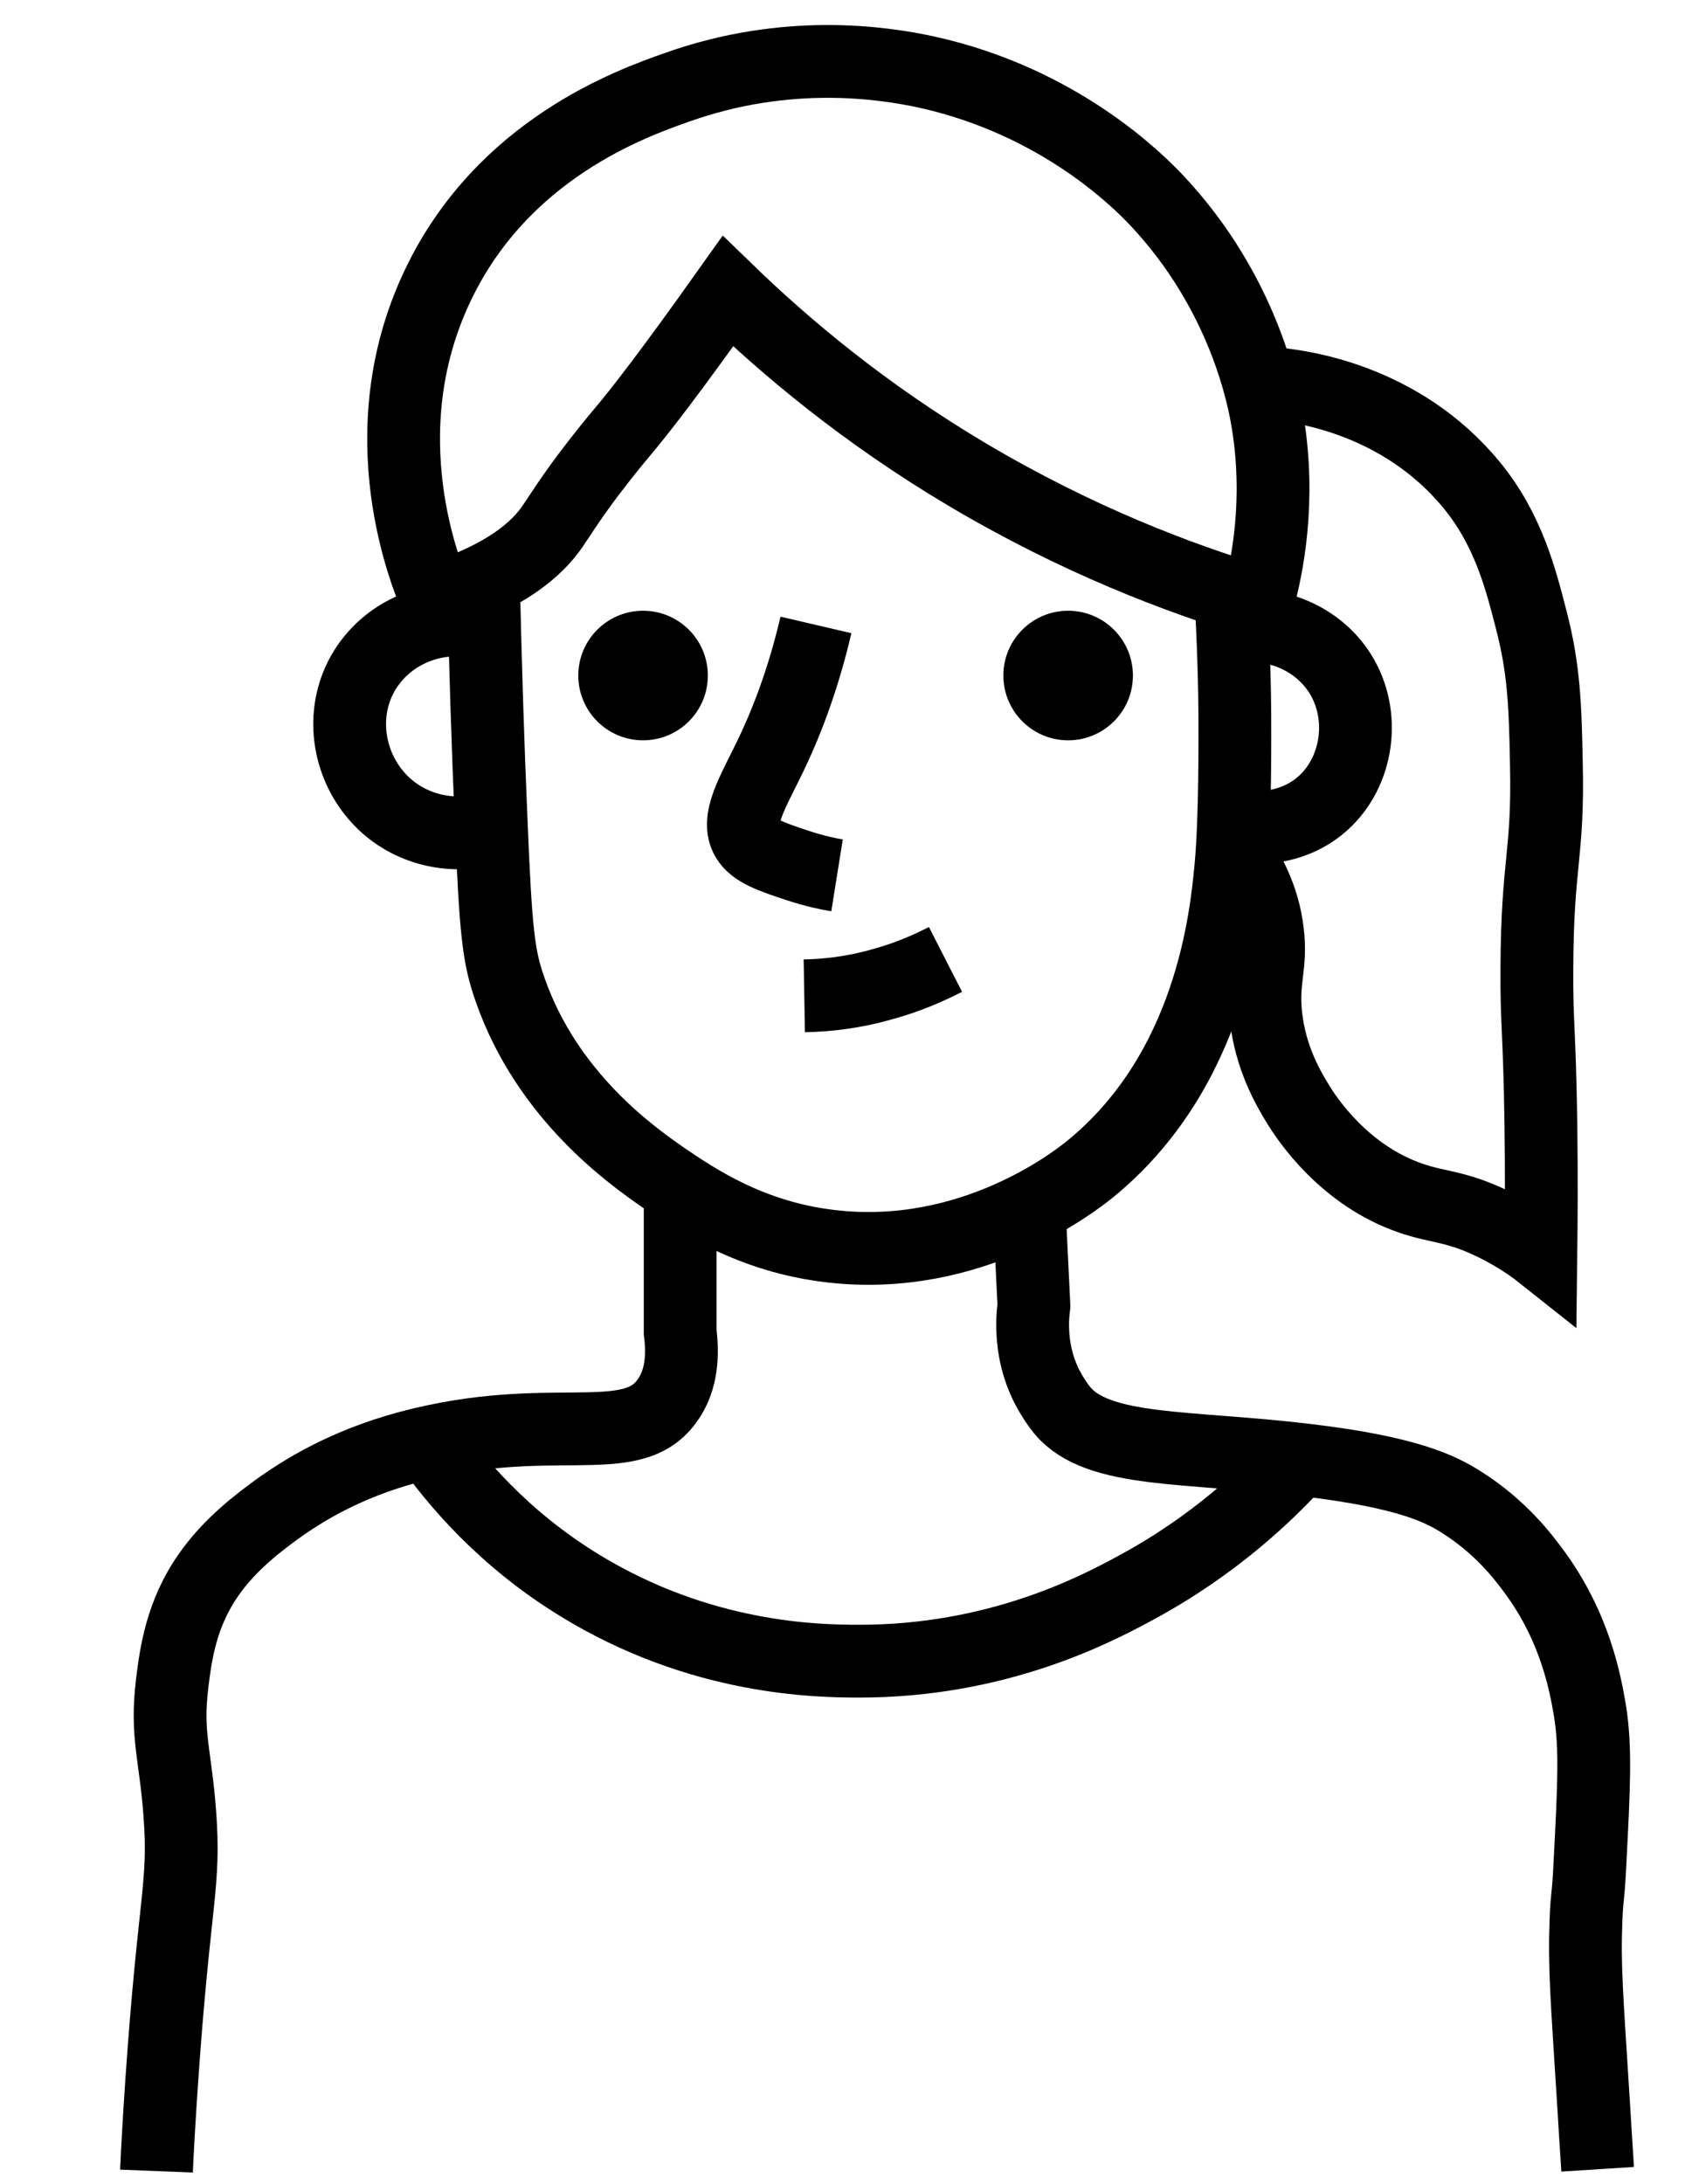
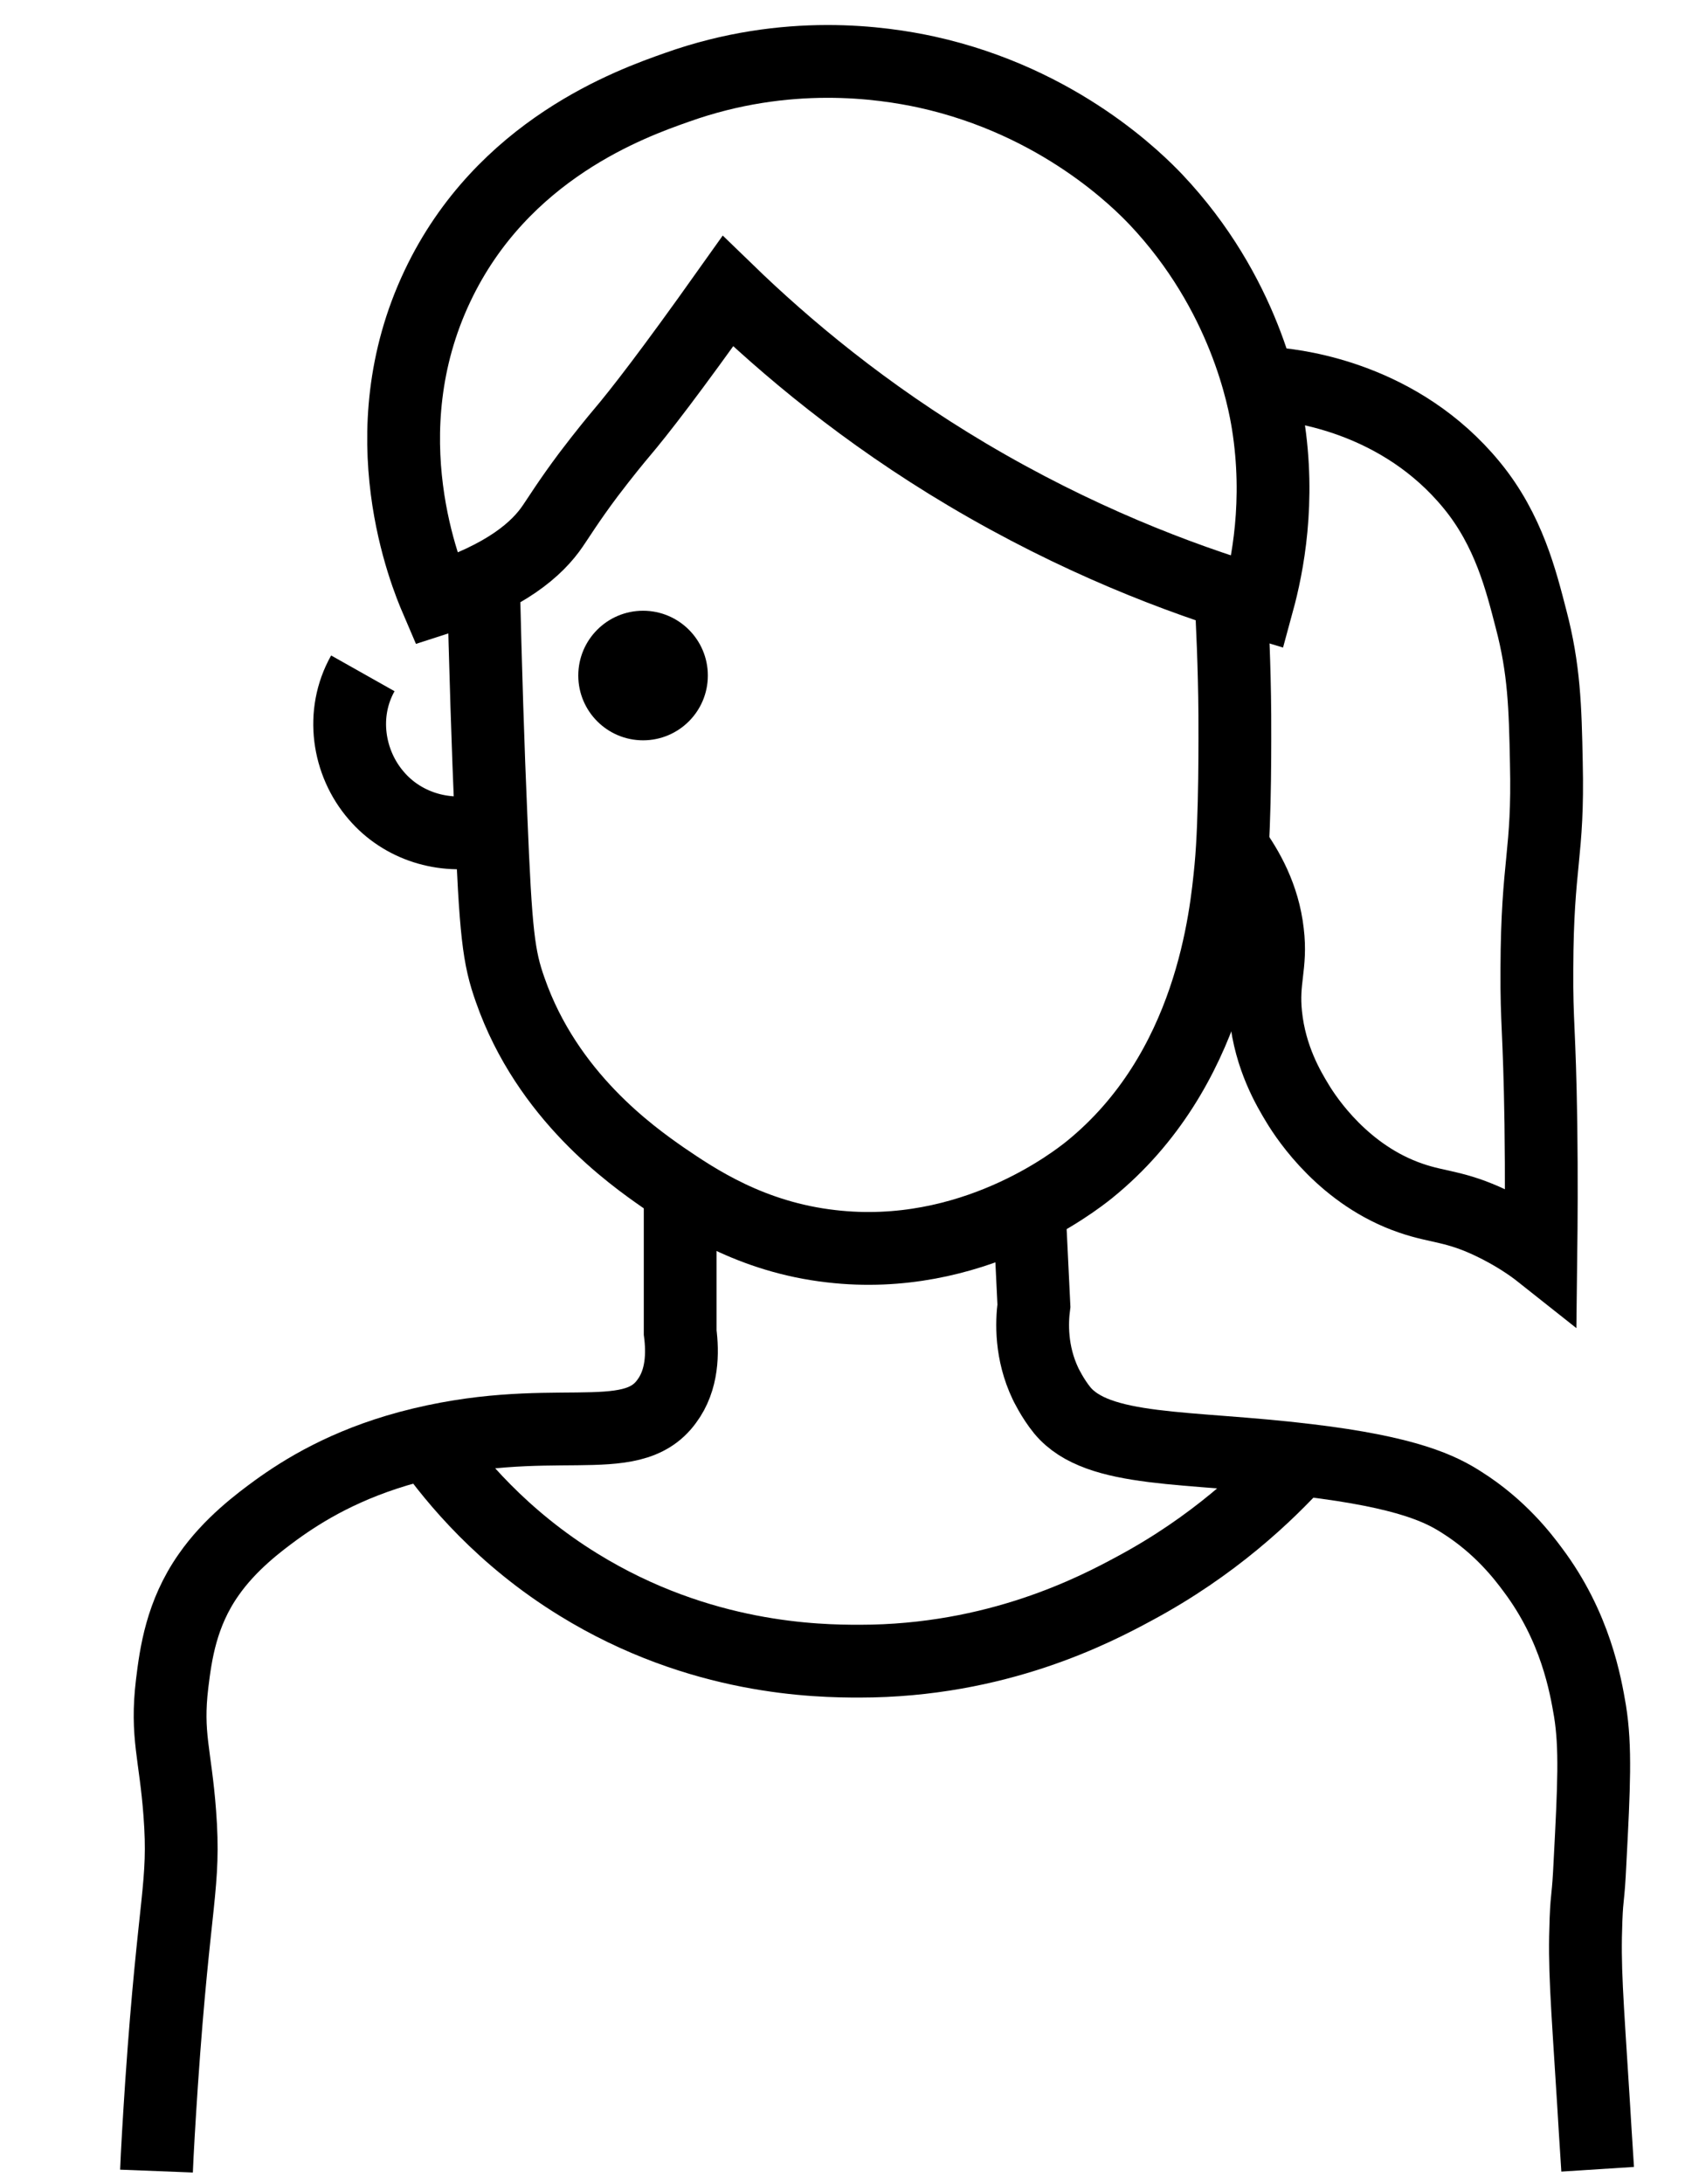
<svg xmlns="http://www.w3.org/2000/svg" version="1.1" id="Calque_1" x="0px" y="0px" viewBox="0 0 463 600" style="enable-background:new 0 0 463 600;" xml:space="preserve">
  <style type="text/css">
	.st0{fill:none;stroke:#000000;stroke-width:20;stroke-miterlimit:10;}
</style>
  <g>
    <path class="st0" d="M235.8,500.5" />
    <path class="st0" d="M119.9,164.6c-2.7-6.3-19-45.3,0.3-86C138,41,173.5,28.4,186,24c30.3-10.8,56.6-6.8,68.6-4.2   c36.8,8.1,58.5,30.3,63,35c24.4,25.8,29.7,54.7,30.8,61.6c3.4,21.4-0.1,39.1-2.8,49c-21.8-6.5-49.8-17.2-79.8-35   C237.5,113.6,215.8,95.3,200,80c-15.7,22.1-24.3,33.2-29.4,39.2c-1.1,1.3-4.5,5.4-8.9,11.2c-5.4,7.2-8.6,12.4-9.8,14.1   C147.7,150.7,139.2,158.4,119.9,164.6z" />
    <path class="st0" d="M132.8,158.4c0.6,25.3,1.3,47.5,2.1,65.8c1.3,32.3,2.1,38.8,5.3,47.8c10.2,29.2,33.4,45.5,42,51.5   c9.1,6.2,24.2,16.4,46.2,18.9c38.5,4.5,66.9-17.8,70.9-21c33.6-27.2,37.6-69.6,38.9-83c1.3-13.6,1.1-37.2,1.1-42   c-0.1-13.9-0.7-25.4-1.1-33.4" />
-     <path class="st0" d="M132.8,228.1c-11,2.4-22.3-1.2-29.4-9.5c-7.8-9-9.9-22.6-3.7-33.6c6.5-11.4,20.2-17.1,33.4-13.7" />
-     <path class="st0" d="M338.6,172.4c11.7-2.1,23.5,3,29.6,12.6c7.2,11.4,5,27-4.7,35.7c-9.7,8.7-22.4,6.6-24.2,6.3" />
+     <path class="st0" d="M132.8,228.1c-11,2.4-22.3-1.2-29.4-9.5c-7.8-9-9.9-22.6-3.7-33.6" />
    <path class="st0" d="M350.8,105.5c6.1,0.6,34,3.9,53.6,27.8c10.2,12.4,13.6,26.4,16.3,36.8c3.6,13.7,3.9,24.1,4.2,39.4   c0.6,25.6-2.5,27-2.6,56.7c-0.1,15.2,0.7,16.1,1.1,42.5c0.2,15.1,0.1,27.5,0,35.7c-2.9-2.3-7.6-5.5-13.7-8.4   c-9.9-4.7-14.5-4.2-22-6.8c-18.2-6.2-28.5-21.6-31.2-26.1c-2.3-3.8-7.5-12.4-8.7-24.3c-1-9.7,1.6-13.5,0.5-22.6   c-1.1-9.8-5.5-17.6-9.6-23.2" />
    <path class="st0" d="M186.9,326.7c0,13.1,0,26.3,0,39.4c0.7,5.5,0.7,13-3.7,18.9c-10,13.8-32,2.2-70.9,12.6   c-17.4,4.7-28.9,11.8-36.5,17.3c-4.5,3.3-12.6,9.3-18.5,17.8c-7.5,10.7-9,21.7-10,29.9c-1.7,14.2,0.9,19.4,2.1,35.6   c1.5,19.9-1.5,23-5,74.1c-0.7,10.5-1.2,19.1-1.4,24.2" />
    <path class="st0" d="M282.8,332c0.4,8.9,0.9,17.8,1.3,26.7c-0.6,4.6-0.9,12.9,3.2,21.5c0,0,1.9,4,4.6,7.3   c9.8,11.8,34.3,9.7,67.3,13.7c27.8,3.3,36.9,8,42.5,11.6c10.6,6.7,16.8,14.9,19.4,18.4c11.9,15.8,14.6,31.9,15.8,38.9   c1.6,10,1.1,20.5,0,41.5c-0.5,10.6-0.8,8.4-1.1,15.8c-0.5,13.1,0.2,20.7,2.1,51c0.2,3.6,0.6,9.8,1.1,17.6" />
    <path class="st0" d="M117.8,396.6c7.2,10.1,20.2,25.9,41.2,38.8c33.4,20.6,65.6,21,77.2,21c37.8,0,64.7-14.1,75.6-20   c21.6-11.6,36.3-25.6,45.2-35.4" />
-     <path class="st0" d="M221,273.6c5.7-0.1,13.2-0.8,21.5-3.2c7-1.9,12.8-4.5,17.3-6.8" />
-     <path class="st0" d="M224.2,171.7c-3.7,15.9-8.6,27.9-12.6,36.2c-4.7,9.7-9.5,17.3-6.3,22.6c2,3.3,6.6,4.9,14.2,7.4   c4.3,1.4,8,2.2,10.5,2.6" />
    <circle cx="176.7" cy="185.6" r="17.8" />
-     <circle cx="293.5" cy="185.6" r="17.8" />
  </g>
</svg>